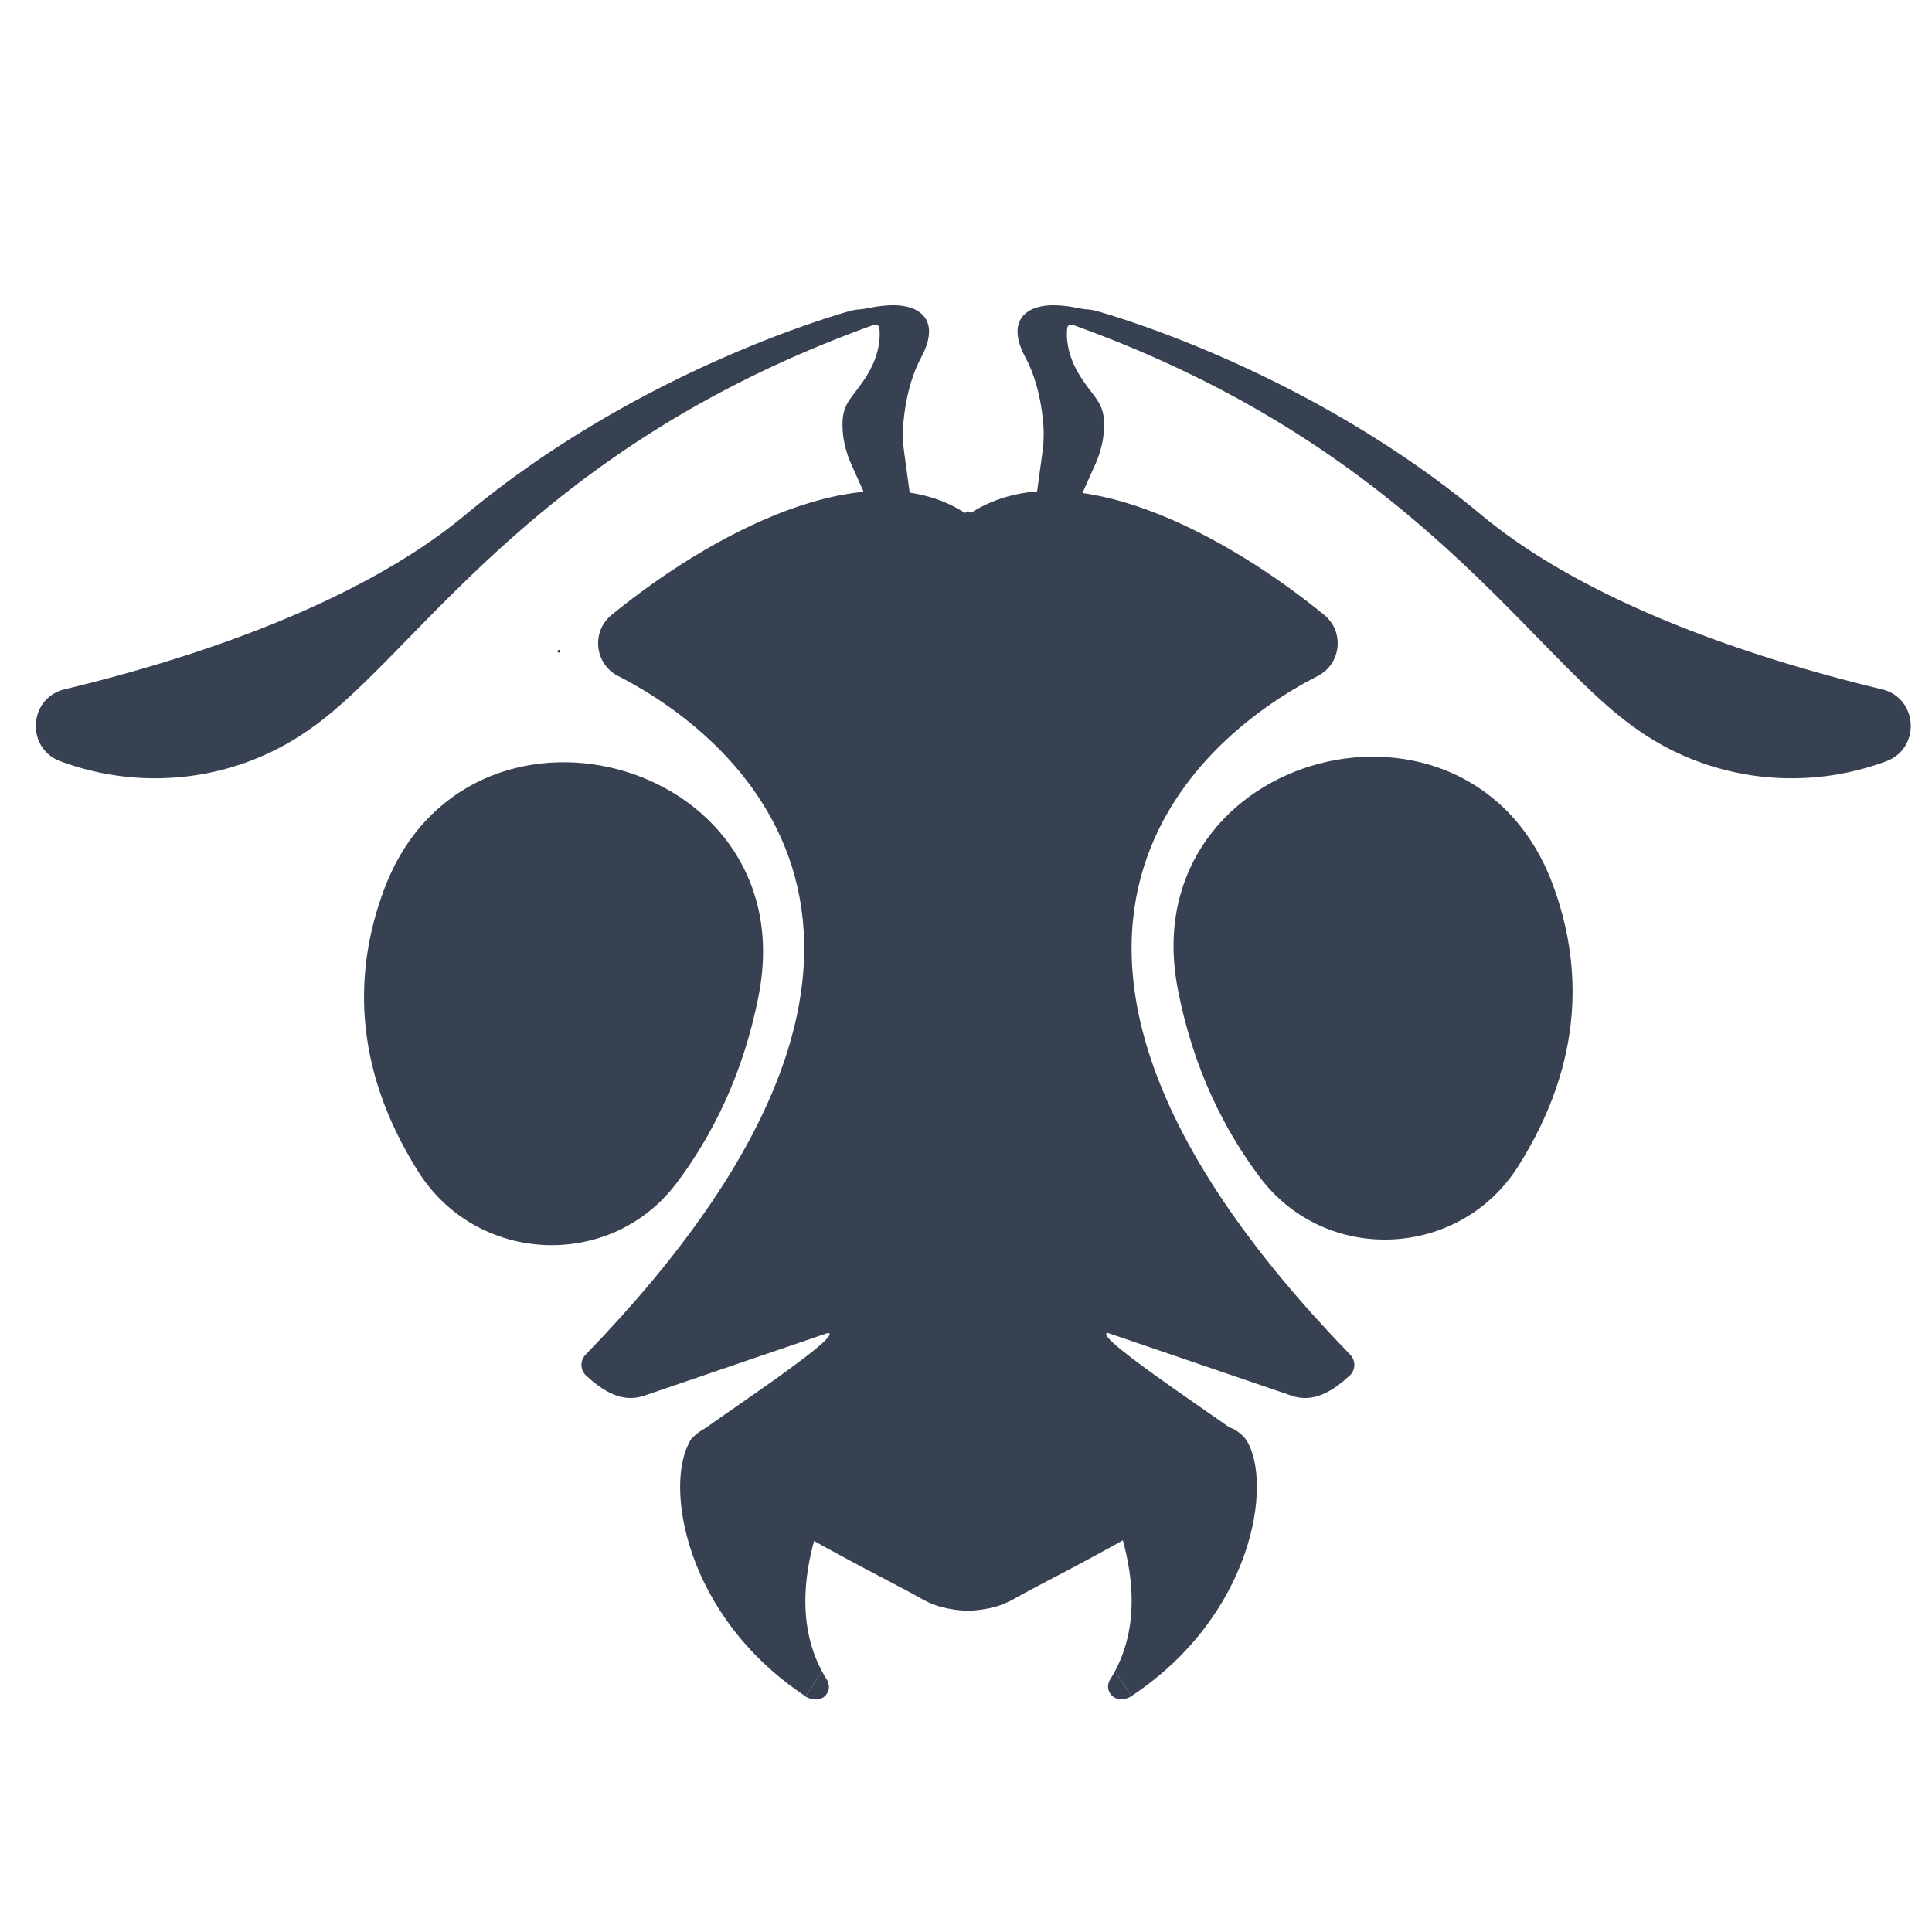
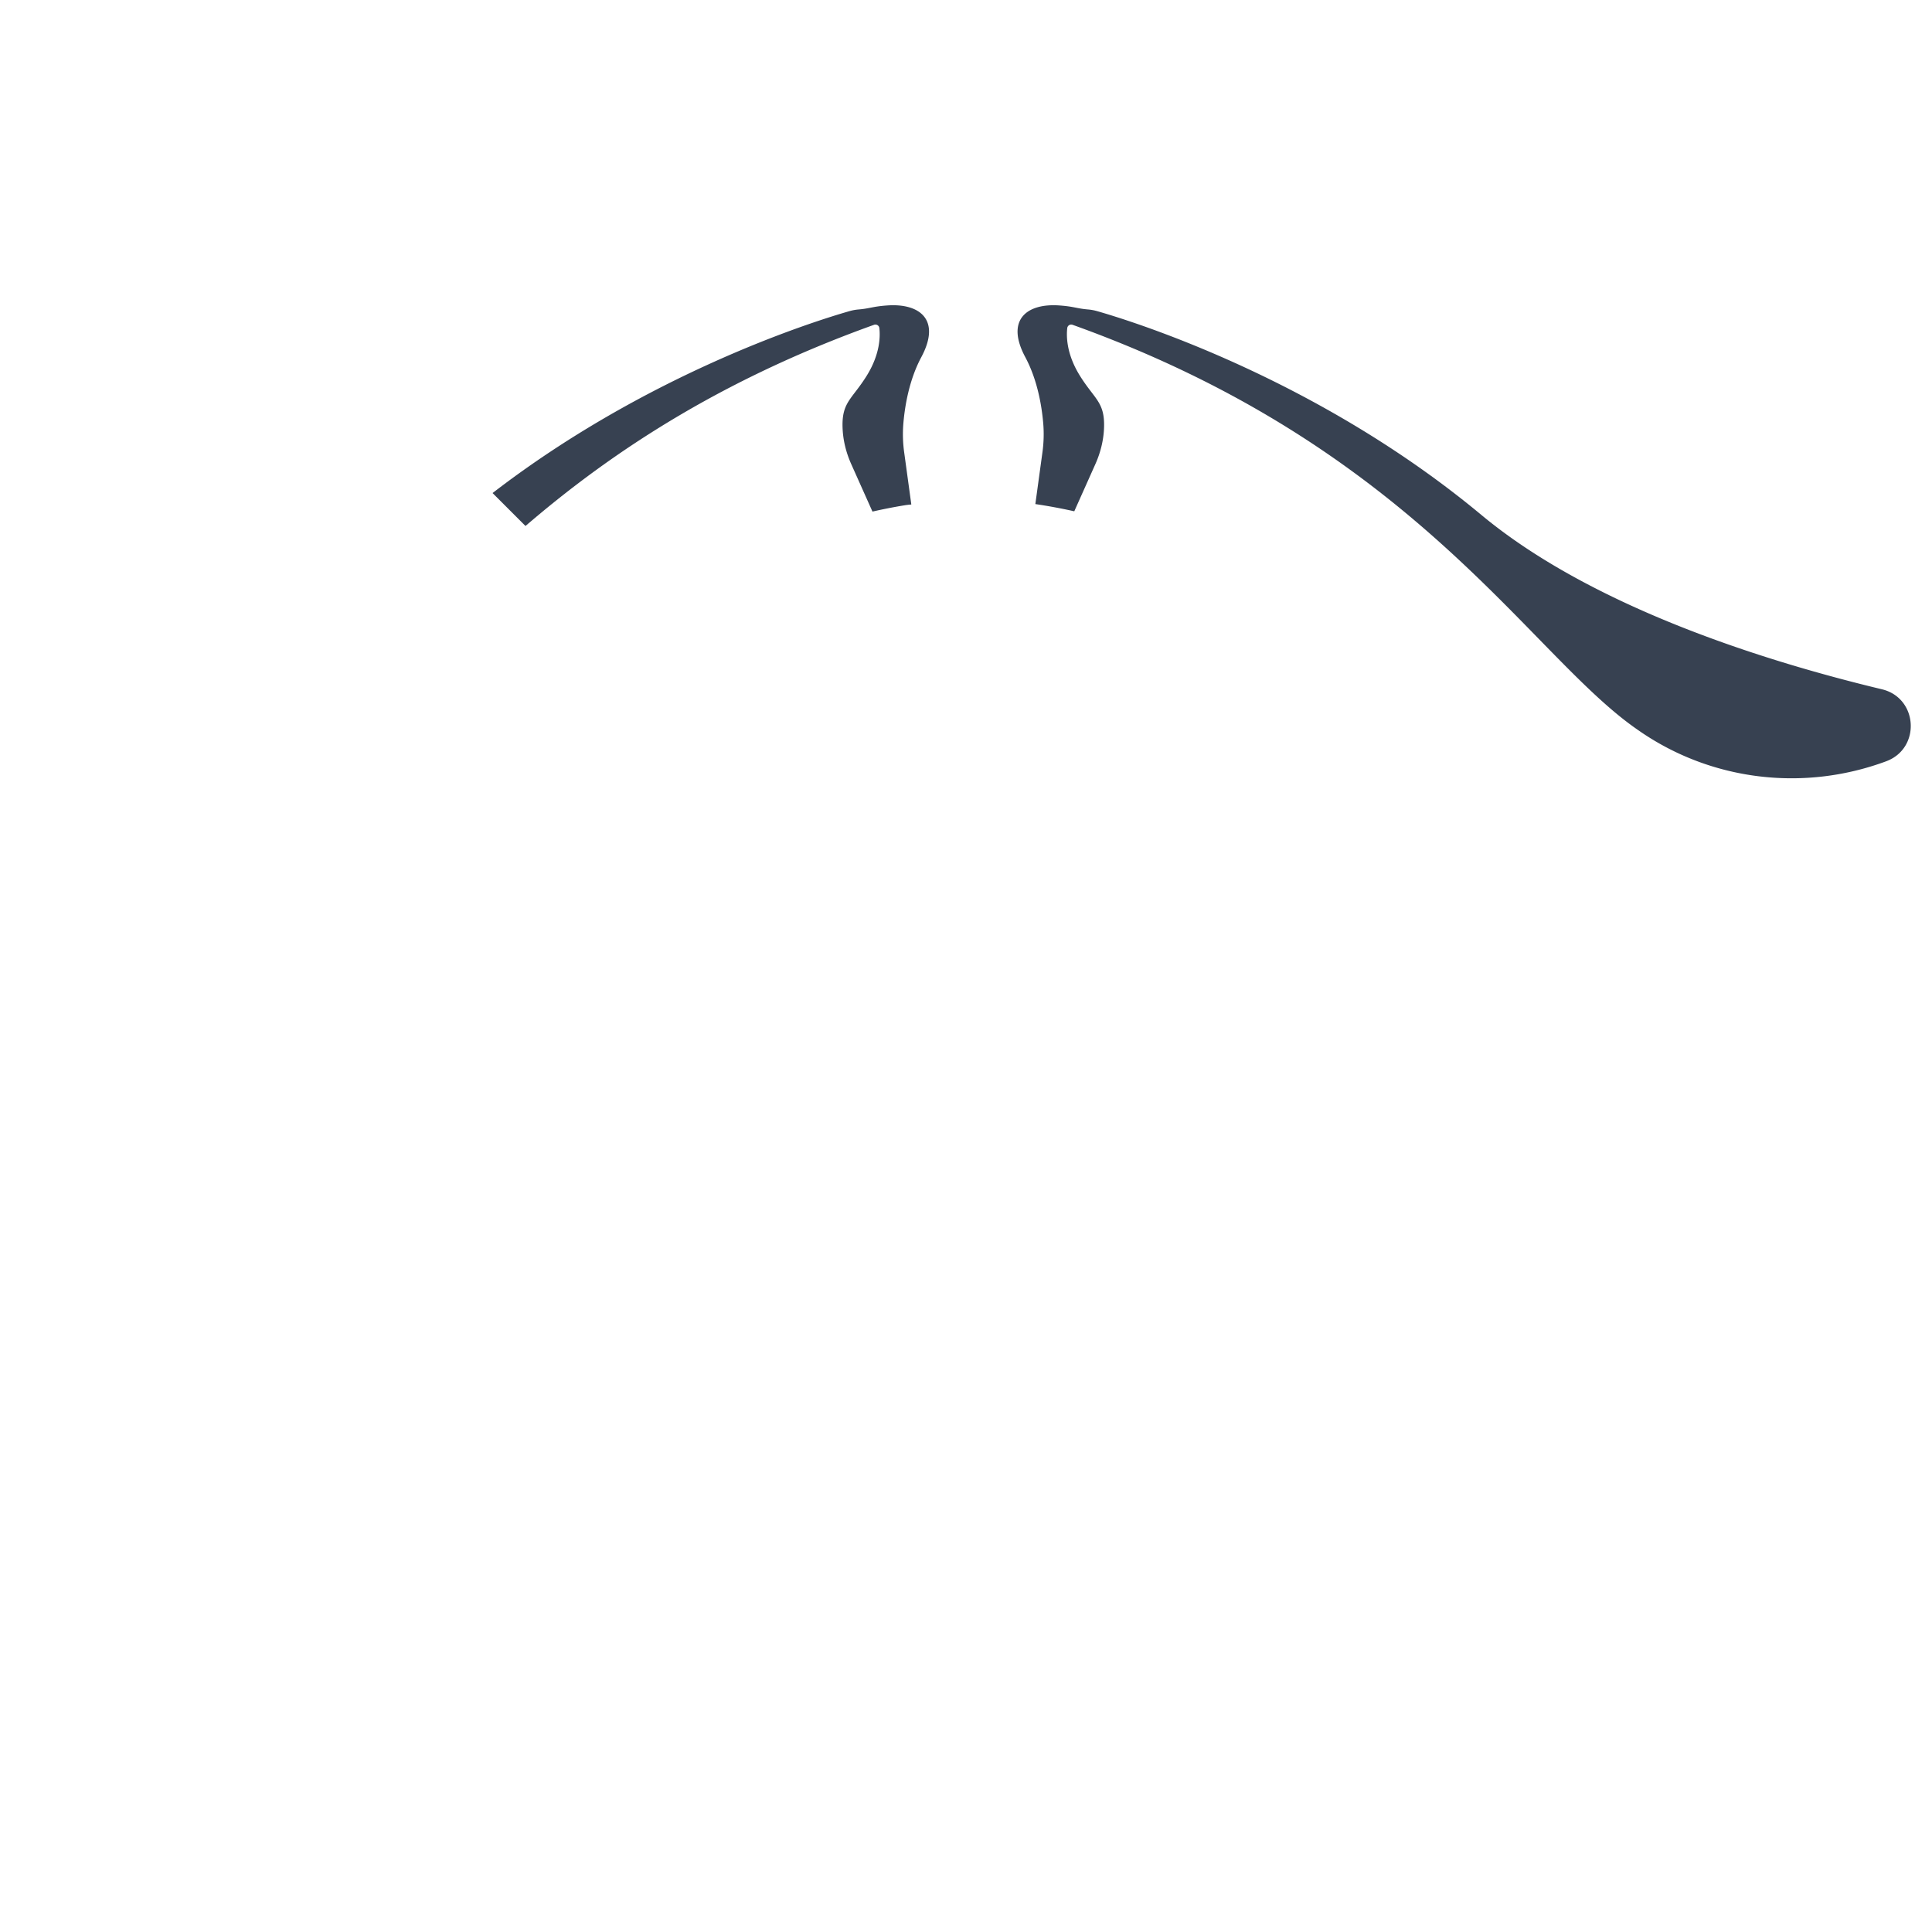
<svg xmlns="http://www.w3.org/2000/svg" viewBox="0 0 1365.333 1365.333">
  <defs>
    <clipPath id="a" clipPathUnits="userSpaceOnUse">
-       <path d="M0 1024h1024V0H0Z" />
+       <path d="M0 1024h1024V0Z" />
    </clipPath>
  </defs>
  <g clip-path="url(#a)" transform="matrix(1.333 0 0 -1.333 0 1365.333)">
    <path d="m0 0-3.796 27.725a69.817 69.817 0 0 0-.4 15.5c.782 9.029 3.044 22.846 9.491 34.881 10.648 19.877-.873 28.667-18.092 27.415-7.865-.572-9.171-1.621-15.149-2.126a24.175 24.175 0 0 1-4.585-.815C-50.443 97.486-149.044 67.179-236.424-5.482c-58.723-48.831-149.952-77.507-212.409-92.48-19.197-4.602-20.768-31.311-2.26-38.18 43.642-16.194 92.572-10.404 130.848 16.087.786.544 1.577 1.097 2.371 1.66C-260.906-78.052-200.27 30.528-19.758 95.264c1.266.454 2.644-.376 2.803-1.712.514-4.312.471-13.717-6.621-25.171-7.755-12.525-13.235-13.968-12.886-27.265.179-6.805 1.829-13.49 4.607-19.704l11.254-25.169A287.957 287.957 0 0 0-3.657-.439C-2.439-.238-1.219-.104 0 0" style="fill:#374151;fill-opacity:1;fill-rule:nonzero;stroke:none" transform="translate(483.139 756.797)" />
    <path d="M0 0c-62.456 14.973-153.686 43.649-212.409 92.48-87.38 72.661-185.98 102.968-203.893 108.062a24.226 24.226 0 0 1-4.585.815c-5.977.505-7.283 1.554-15.149 2.126-17.218 1.252-28.739-7.539-18.092-27.415 6.448-12.035 8.71-25.852 9.492-34.881a69.817 69.817 0 0 0-.4-15.5l-3.766-27.503a288.247 288.247 0 0 0 20.638-3.827l11.186 25.017c2.779 6.214 4.429 12.899 4.607 19.704.349 13.297-5.13 14.74-12.885 27.265-7.092 11.454-7.136 20.859-6.622 25.171.16 1.336 1.538 2.166 2.804 1.712C-248.563 128.49-187.927 19.91-130.959-20.433c.795-.563 1.585-1.116 2.372-1.661C-90.311-48.584-41.381-54.374 2.26-38.18 20.768-31.312 19.198-4.602 0 0" style="fill:#374151;fill-opacity:1;fill-rule:nonzero;stroke:none" transform="translate(997.694 658.835)" />
    <path d="M0 0s-.057-.311-.144-.879a6.623 6.623 0 0 1 2.731-4.72c21.644-15.621 43.26-29.522 63.081-41.406a159.036 159.036 0 0 0 6.188 14.143z" style="fill:#374151;fill-opacity:1;fill-rule:nonzero;stroke:none" transform="translate(366.283 256.925)" />
    <path d="M0 0c18.397 24.472 35.166 56.958 43.383 99.066.236 1.213.457 2.419.66 3.616 21.039 123.512-155.744 169.934-199.337 52.471-15.405-41.507-17.276-92.783 18.255-149.156C-105.979-43.281-35.003-46.56 0 0" style="fill:#374151;fill-opacity:1;fill-rule:nonzero;stroke:none" transform="translate(358.763 397.146)" />
-     <path d="M0 0c.204-1.197.424-2.403.661-3.616 8.216-42.108 24.986-74.594 43.383-99.066 35.003-46.56 105.978-43.281 137.038 5.997 35.532 56.373 33.661 107.649 18.256 149.156C155.744 169.934-21.039 123.512 0 0" style="fill:#374151;fill-opacity:1;fill-rule:nonzero;stroke:none" transform="translate(623.887 502.788)" />
-     <path d="M0 0a.74.74 0 1 0-1.48 0A.74.74 0 0 0 0 0" style="fill:#374151;fill-opacity:1;fill-rule:nonzero;stroke:none" transform="translate(297.073 678.978)" />
-     <path d="M0 0c-208.851 215.61-84.963 325.277-17.308 359.774 12.547 6.398 14.417 23.533 3.512 32.445-51.169 41.814-134.485 87.936-187.356 54.071-.505.372-1.023.714-1.535 1.069-.513-.355-1.031-.697-1.536-1.069-52.871 33.865-136.187-12.257-187.356-54.071-10.905-8.912-9.034-26.047 3.512-32.445C-320.411 325.277-196.524 215.61-405.375 0c-3.021-3.118-2.913-8.149.294-11.077 8.863-8.093 19.312-15.101 31.712-10.336l96.474 32.955c10.679-.592-73.836-55.161-72.515-56.375-13.934-16.96 103.613-73.78 120.924-83.865 3.597-2.096 7.39-3.867 11.406-4.965 4.722-1.291 9.523-1.957 14.393-2.08 4.87.123 9.67.789 14.392 2.08 4.016 1.098 7.809 2.869 11.407 4.965 17.31 10.085 134.857 66.905 120.923 83.865 1.321 1.214-83.194 55.783-72.514 56.375l96.474-32.955C-19.606-26.178-9.157-19.17-.294-11.077 2.913-8.149 3.021-3.118 0 0" style="fill:#374151;fill-opacity:1;fill-rule:nonzero;stroke:none" transform="translate(715.824 306.047)" />
    <path d="M0 0c1.345 3.437.073 7.488-2.891 9.057l-57.841 32.009c-1.752 2.219-8.88-2.961-11.006-6.429C-85.714 11.845-75.1-58.17-10.657-100.817l8.72 13.245C-12.14-68.526-15.864-40.517 0 0" style="fill:#374151;fill-opacity:1;fill-rule:nonzero;stroke:none" transform="translate(437.72 225.764)" />
    <path d="M0 0c-.276.18-.553.36-.827.542L-.896.437C-.599.266-.299.143 0 0" style="fill:#374151;fill-opacity:1;fill-rule:nonzero;stroke:none" transform="translate(427.89 124.405)" />
    <path d="M0 0c.299.455.542.942.732 1.456.754 2.043.315 4.397-.815 6.193a71.074 71.074 0 0 0-2.485 4.274l-8.72-13.245.026-.125C-6.943-3.883-2.276-3.457 0 0" style="fill:#374151;fill-opacity:1;fill-rule:nonzero;stroke:none" transform="translate(438.35 126.269)" />
    <path d="M0 0c-1.345 3.437-.073 7.488 2.891 9.057l57.842 32.009c1.751 2.219 8.879-2.961 11.005-6.429C85.715 11.845 75.1-58.17 10.657-100.817l-8.72 13.245C12.14-68.526 15.864-40.517 0 0" style="fill:#374151;fill-opacity:1;fill-rule:nonzero;stroke:none" transform="translate(589.19 225.904)" />
    <path d="M0 0c.276.18.553.36.827.542L.896.437C.599.266.299.143 0 0" style="fill:#374151;fill-opacity:1;fill-rule:nonzero;stroke:none" transform="translate(599.02 124.545)" />
-     <path d="M0 0a7.169 7.169 0 0 0-.732 1.456c-.754 2.043-.315 4.397.815 6.193a71.074 71.074 0 0 1 2.485 4.274l8.72-13.245-.027-.125C6.943-3.883 2.276-3.457 0 0" style="fill:#374151;fill-opacity:1;fill-rule:nonzero;stroke:none" transform="translate(588.559 126.41)" />
  </g>
</svg>